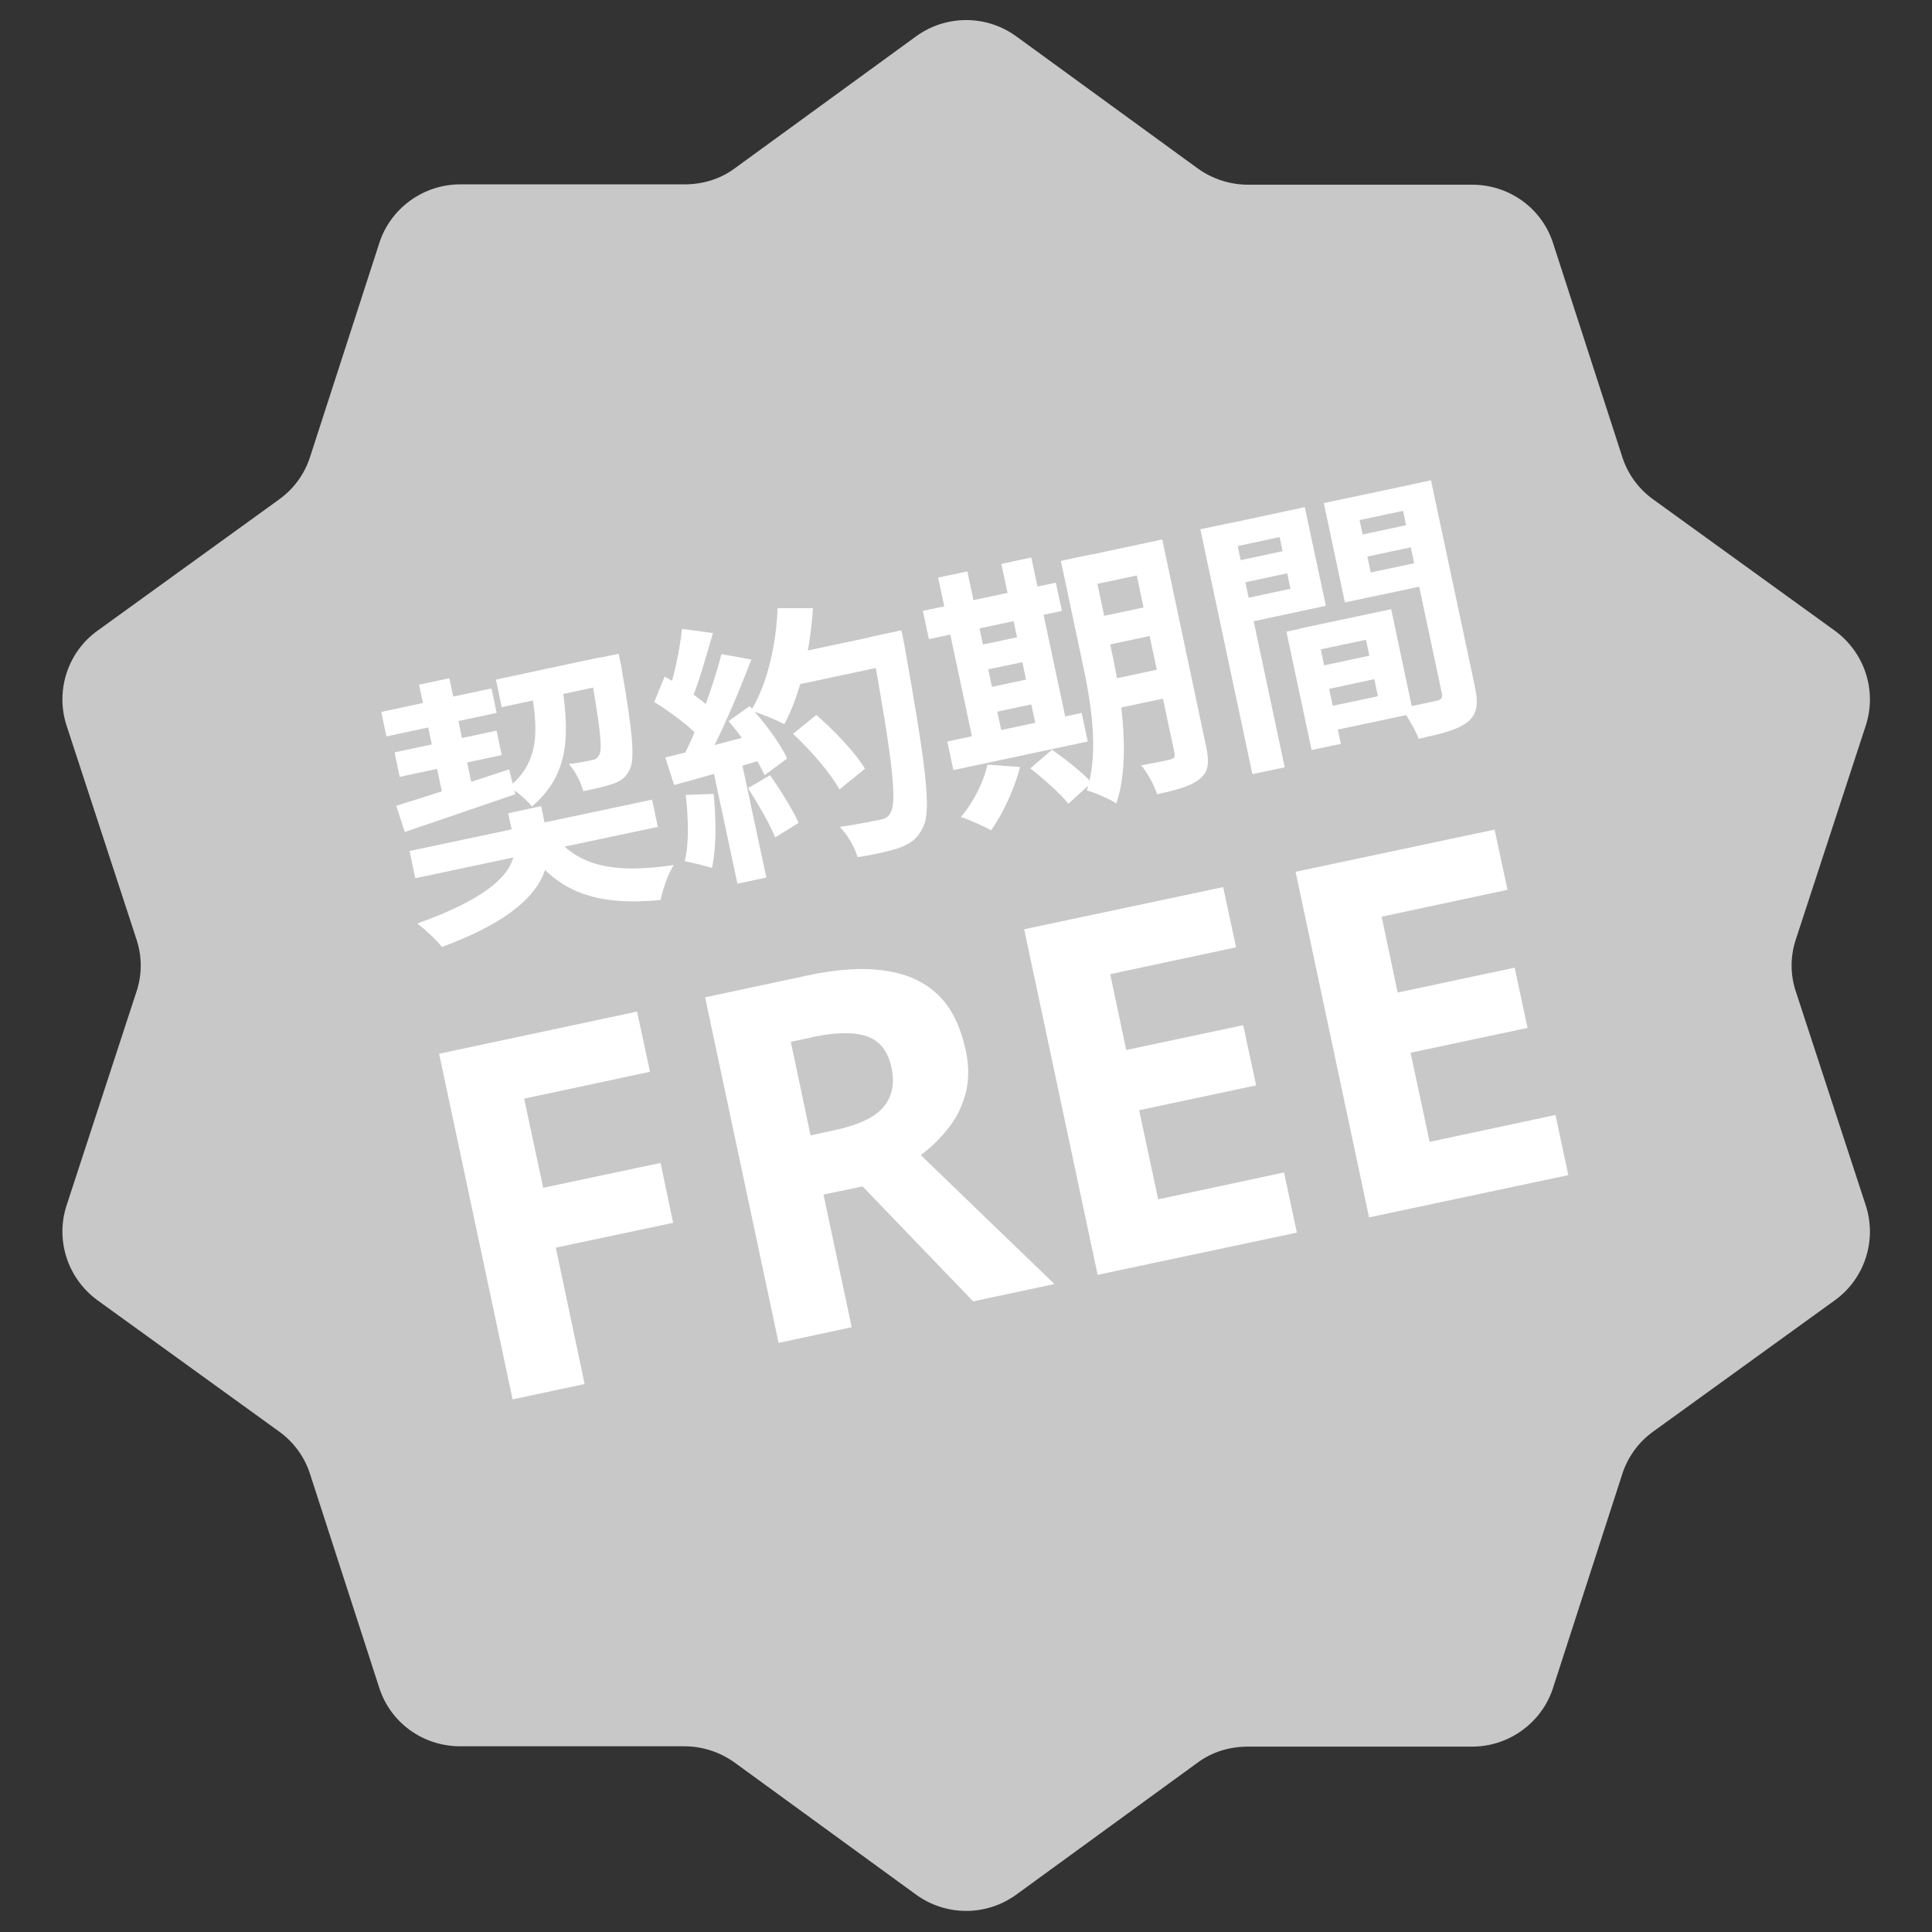
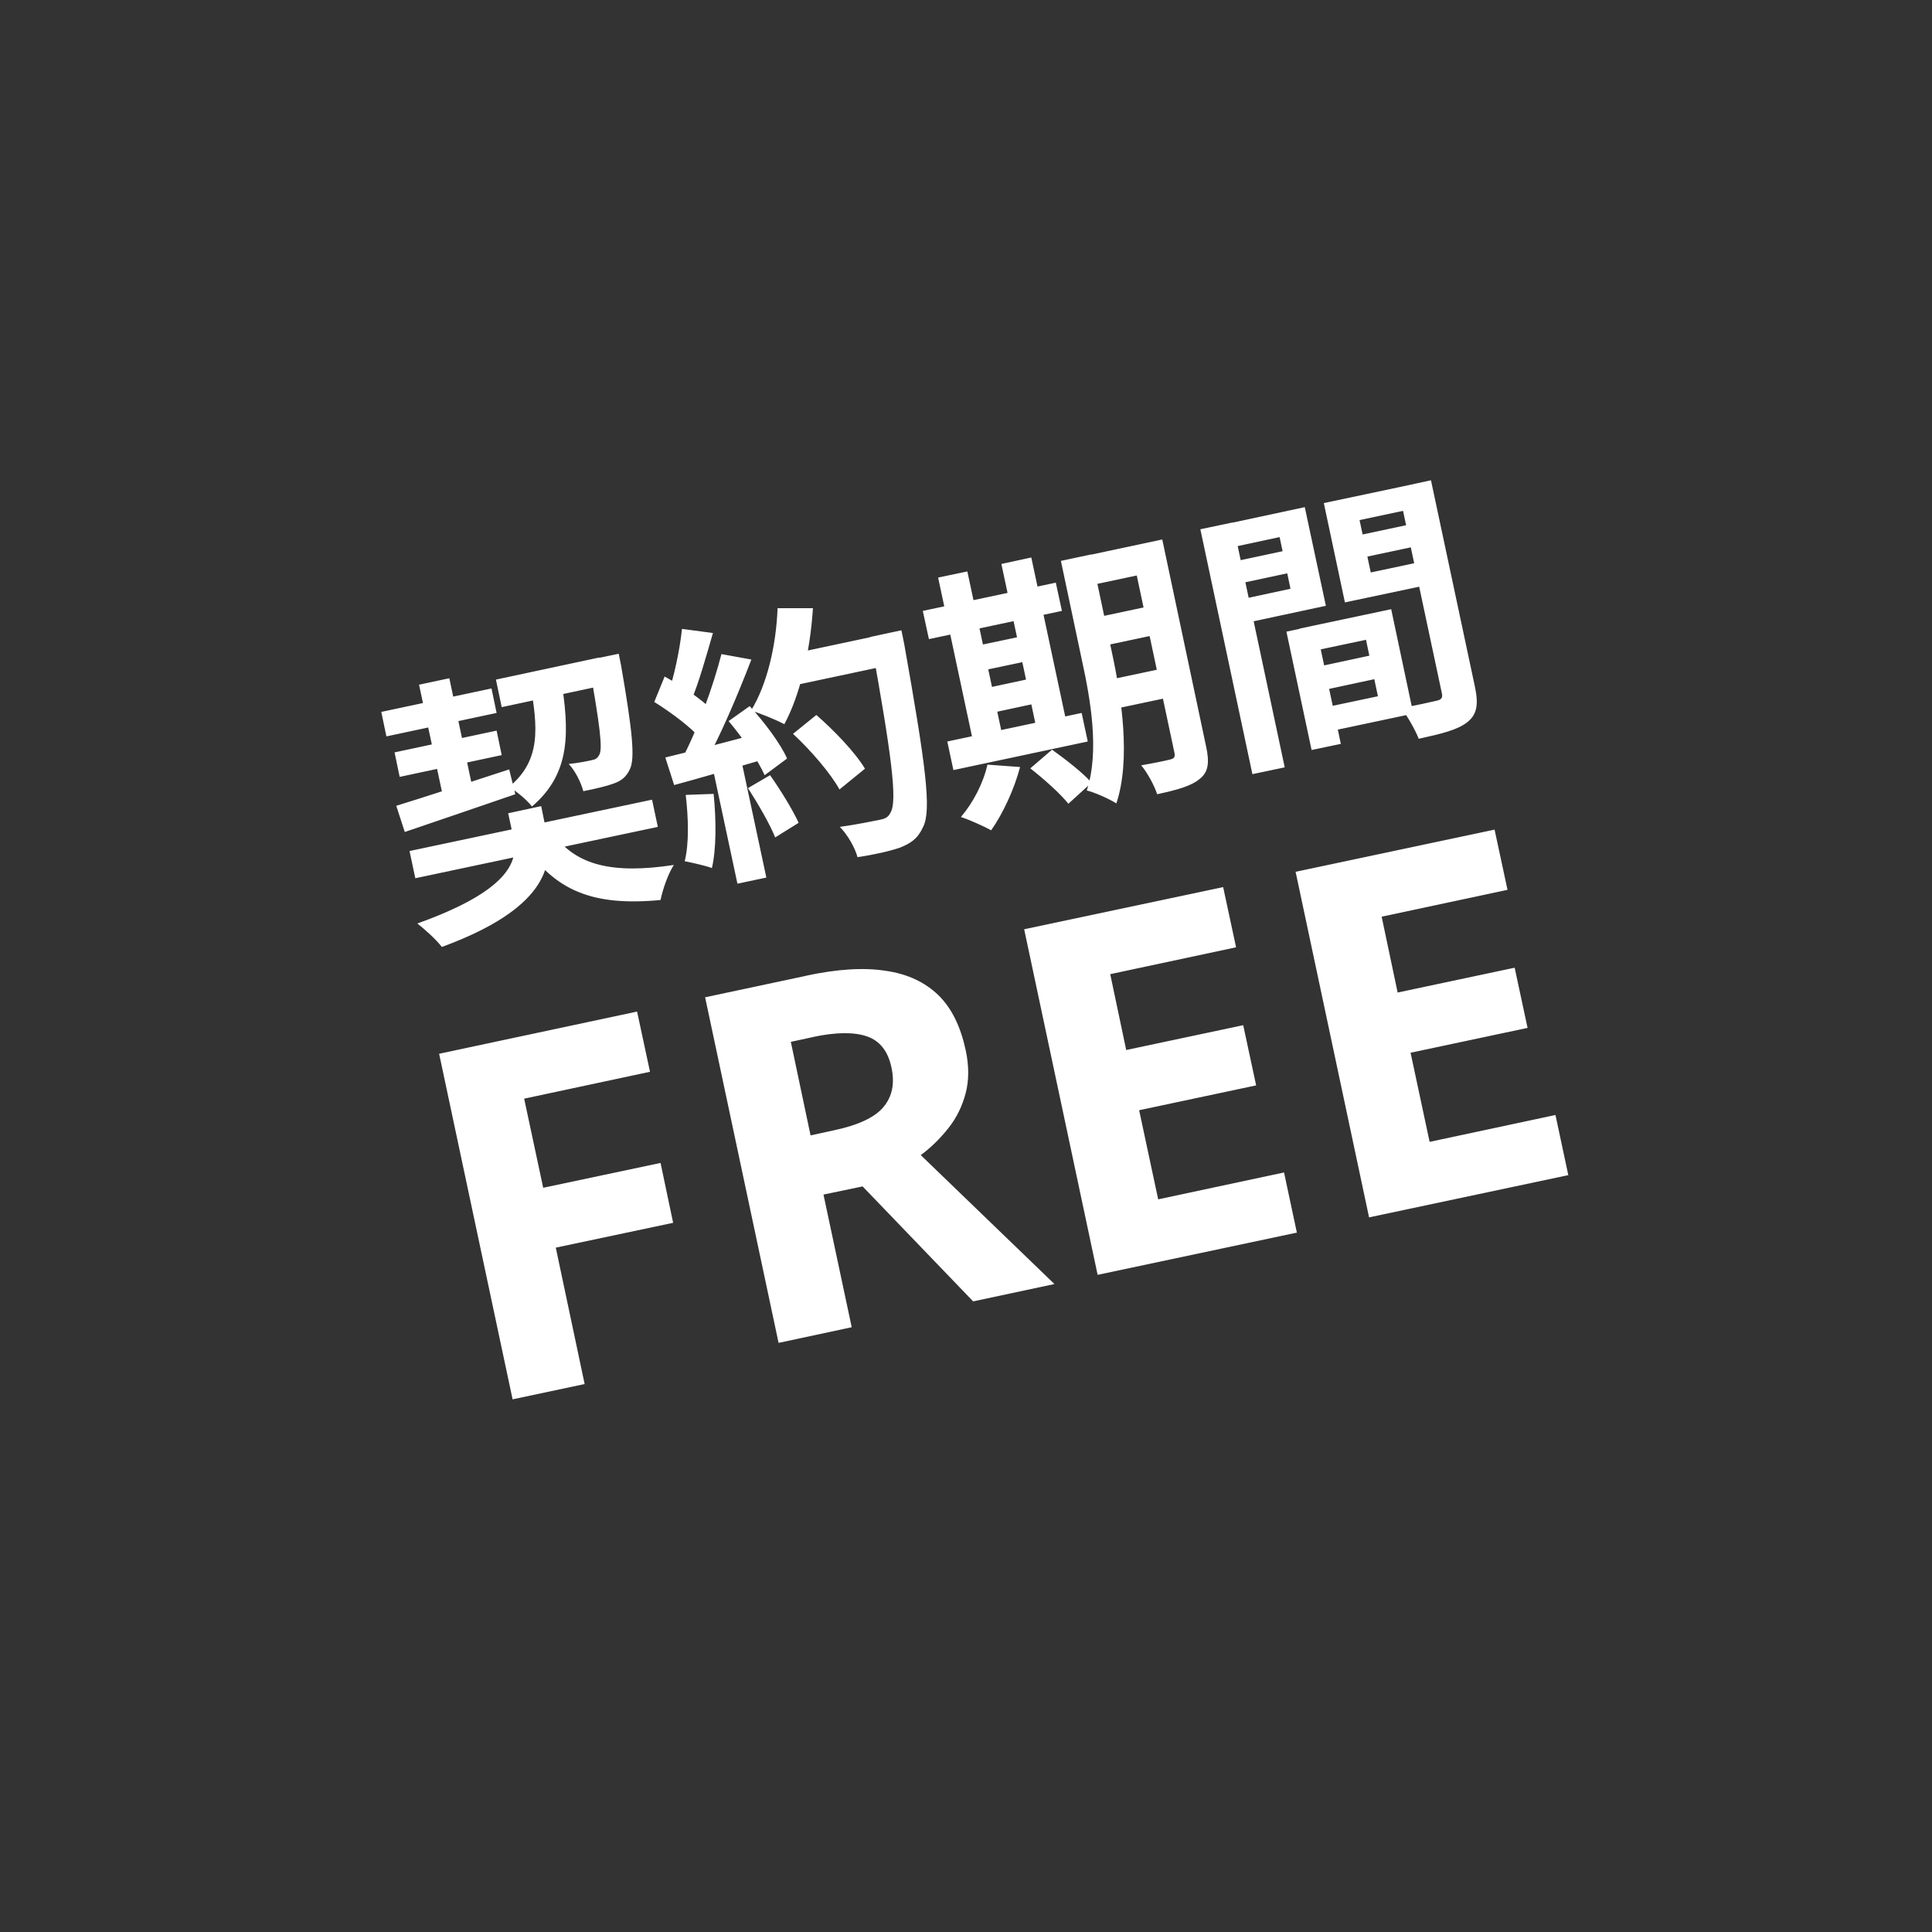
<svg xmlns="http://www.w3.org/2000/svg" width="120" height="120" viewBox="0 0 120 120" fill="none">
  <rect x="0" y="0" width="120" height="120" fill="#333333" stroke="none" />
-   <path d="M56.894 2.261C58.754 0.908 61.268 0.908 63.127 2.261L74.387 10.458C75.296 11.113 76.394 11.472 77.514 11.472H91.437C93.739 11.472 95.768 12.93 96.465 15.106L100.753 28.352C101.092 29.43 101.768 30.359 102.676 31.014L113.958 39.169C115.817 40.521 116.599 42.908 115.88 45.084L111.549 58.331C111.19 59.387 111.19 60.549 111.549 61.606L115.88 74.852C116.599 77.028 115.817 79.437 113.958 80.768L102.676 88.922C101.768 89.577 101.092 90.507 100.753 91.585L96.465 104.831C95.768 107.007 93.718 108.486 91.437 108.486H77.514C76.394 108.486 75.296 108.803 74.387 109.479L63.127 117.676C61.268 119.028 58.754 119.028 56.894 117.676L45.634 109.479C44.725 108.824 43.627 108.465 42.507 108.465H28.584C26.282 108.465 24.253 107.007 23.556 104.831L19.268 91.585C18.93 90.507 18.253 89.577 17.345 88.922L6.063 80.768C4.204 79.415 3.422 77.028 4.141 74.852L8.472 61.606C8.831 60.549 8.831 59.387 8.472 58.331L4.141 45.084C3.422 42.908 4.204 40.5 6.063 39.169L17.345 31.014C18.253 30.359 18.93 29.43 19.268 28.352L23.556 15.106C24.253 12.93 26.303 11.451 28.584 11.451H42.507C43.627 11.451 44.725 11.134 45.634 10.458L56.894 2.261Z" fill="#C8C8C8" />
  <path d="M25.437 52.859L40.5 49.669L40.859 51.359L25.796 54.549L25.437 52.859ZM23.683 44.218L30.528 42.761L30.845 44.282L24 45.739L23.683 44.218ZM30.803 42.211L37.225 40.838L37.584 42.549L31.162 43.922L30.803 42.211ZM24.507 46.732L30.845 45.38L31.162 46.901L24.824 48.254L24.507 46.732ZM34.352 51.761C35.768 53.768 38.07 54.296 41.852 53.725C41.493 54.275 41.155 55.268 41.028 55.901C36.782 56.303 34.437 55.31 32.514 52.394L34.331 51.739L34.352 51.761ZM36.507 41.007L38.43 40.606C38.43 40.606 38.535 41.134 38.578 41.345C39.296 45.465 39.444 47.113 39.127 47.768C38.894 48.275 38.578 48.507 38.092 48.676C37.69 48.824 36.993 48.993 36.232 49.141C36.084 48.592 35.725 47.873 35.324 47.451C35.937 47.387 36.465 47.282 36.739 47.218C36.972 47.176 37.099 47.113 37.225 46.88C37.437 46.5 37.268 45.084 36.592 41.303L36.528 41.007H36.507ZM24.613 50.049C26.409 49.5 29.092 48.613 31.627 47.789L32.007 49.331C29.556 50.176 27 51.042 25.141 51.676L24.613 50.049ZM32.937 42.38L34.817 41.979C35.387 45.444 35.472 48.021 33.042 50.092C32.725 49.69 32.092 49.141 31.606 48.887C33.613 47.239 33.422 45.211 32.916 42.38H32.937ZM26.028 42.528L27.909 42.127L29.387 49.12L27.57 49.732L26.028 42.528ZM31.563 50.514L33.613 50.07L33.951 51.718C34.394 53.831 33.824 56.472 27.444 58.817C27.106 58.373 26.409 57.739 25.922 57.359C31.648 55.31 32.197 53.472 31.901 52.078L31.563 50.514ZM49.268 45.57L50.704 44.408C51.824 45.38 53.134 46.754 53.725 47.746L52.141 49.035C51.613 48.063 50.366 46.606 49.246 45.57H49.268ZM48.824 40.69L54.887 39.401L55.289 41.303L49.225 42.592L48.824 40.69ZM54.021 39.57L55.986 39.148C55.986 39.148 56.134 39.824 56.176 40.078C57.507 47.578 57.866 50.303 57.338 51.359C57 52.099 56.578 52.373 55.901 52.648C55.289 52.859 54.275 53.092 53.261 53.239C53.113 52.669 52.648 51.845 52.162 51.359C53.239 51.211 54.232 51 54.655 50.916C54.993 50.852 55.183 50.746 55.31 50.472C55.754 49.775 55.373 46.88 54.127 39.972L54.042 39.57H54.021ZM48.296 37.775H50.493C50.324 40.458 49.69 43.183 48.718 44.979C48.232 44.725 47.218 44.303 46.648 44.134C47.641 42.528 48.211 40.099 48.296 37.775ZM42.359 39.063L44.282 39.317C43.859 40.775 43.394 42.444 42.93 43.521L41.451 43.246C41.852 42.106 42.232 40.331 42.359 39.063ZM44.81 40.627L46.669 40.965C45.824 43.162 44.683 45.866 43.69 47.578L42.317 47.218C43.289 45.422 44.303 42.613 44.81 40.627ZM40.627 43.627L41.282 42.021C42.359 42.613 43.627 43.458 44.239 44.113L43.542 45.908C42.951 45.19 41.662 44.239 40.648 43.606H40.627V43.627ZM45.254 44.789L46.563 43.859C47.472 44.852 48.465 46.162 48.887 47.113L47.493 48.148C47.092 47.239 46.141 45.824 45.254 44.789ZM41.324 47.049C42.887 46.669 45.19 46.078 47.43 45.465L47.768 47.07C45.676 47.683 43.521 48.317 41.873 48.761L41.324 47.049ZM46.458 48.951L47.831 48.148C48.486 49.078 49.225 50.282 49.606 51.106L48.148 52.014C47.81 51.169 47.07 49.901 46.458 48.951ZM42.592 49.373L44.324 49.31C44.493 50.958 44.493 52.732 44.218 53.916C43.817 53.768 42.972 53.578 42.528 53.493C42.803 52.394 42.761 50.831 42.592 49.373ZM44.197 47.366L45.993 46.986L47.599 54.507L45.803 54.887L44.197 47.366ZM66.739 34.669L71.113 33.739L71.493 35.556L67.12 36.486L66.739 34.669ZM67.542 38.472L71.915 37.542L72.296 39.317L67.922 40.246L67.542 38.472ZM68.366 42.338L72.761 41.408L73.141 43.204L68.746 44.134L68.366 42.338ZM70.225 33.93L72.19 33.507L74.915 46.373C75.127 47.345 75.063 47.958 74.514 48.38C73.986 48.824 73.141 49.056 71.873 49.331C71.704 48.803 71.261 47.979 70.88 47.535C71.62 47.408 72.444 47.239 72.676 47.176C72.93 47.113 72.993 47.028 72.951 46.775L70.225 33.951V33.93ZM65.894 34.838L67.775 34.437L69.085 40.627C69.655 43.289 70.246 47.197 69.338 49.901C68.915 49.627 67.965 49.204 67.5 49.099C68.303 46.669 67.732 43.437 67.204 41.028L65.894 34.838ZM57.317 37.944L65.578 36.19L65.958 37.944L57.697 39.697L57.317 37.944ZM60.127 40.225L64.141 39.38L64.479 40.922L60.465 41.768L60.127 40.204V40.225ZM60.676 42.866L64.711 42L65.028 43.542L60.993 44.408L60.676 42.866ZM58.838 46.056L67.183 44.282L67.563 46.056L59.218 47.831L58.838 46.056ZM58.268 35.873L60.084 35.493L62.324 45.993L60.507 46.373L58.268 35.873ZM62.197 35.028L64.056 34.627L66.296 45.127L64.437 45.528L62.197 35.028ZM61.331 47.493L63.359 47.641C63 49.014 62.282 50.556 61.563 51.57C61.099 51.317 60.211 50.916 59.683 50.746C60.444 49.859 61.078 48.634 61.331 47.493ZM63.993 47.725L65.345 46.563C66.169 47.155 67.268 48 67.796 48.613L66.359 49.922C65.873 49.31 64.838 48.38 63.993 47.725ZM81.38 41.514L86.007 40.521L86.324 41.979L81.697 42.972L81.38 41.514ZM80.725 39.042L86.409 37.838L87.782 44.324L82.099 45.528L81.782 44.049L85.585 43.246L84.845 39.739L81.042 40.542L80.725 39.063V39.042ZM79.901 39.232L81.718 38.852L83.282 46.204L81.465 46.584L79.901 39.232ZM76.056 35.007L80.303 34.099L80.599 35.472L76.352 36.38L76.056 35.007ZM83.873 33.359L88.141 32.451L88.437 33.824L84.169 34.732L83.873 33.359ZM86.831 30.275L88.88 29.831L91.606 42.634C91.838 43.732 91.754 44.366 91.141 44.852C90.528 45.338 89.556 45.57 88.12 45.887C87.909 45.338 87.401 44.451 87.021 43.965C87.909 43.838 88.944 43.584 89.239 43.521C89.535 43.458 89.62 43.331 89.556 43.056L86.831 30.253V30.275ZM75.718 32.641L81.042 31.5L82.352 37.627L77.028 38.768L76.711 37.31L80.155 36.57L79.479 33.359L76.035 34.099L75.718 32.641ZM87.909 30.042L88.225 31.5L84.444 32.303L85.141 35.556L88.922 34.754L89.239 36.211L83.535 37.416L82.225 31.247L87.93 30.042H87.909ZM74.556 32.873L76.563 32.451L79.796 47.662L77.789 48.084L74.556 32.873Z" fill="white" />
  <path d="M36.317 85.965L31.838 86.915L27.275 65.451L39.57 62.831L40.373 66.57L32.556 68.24L33.739 73.775L41.028 72.232L41.81 75.951L34.521 77.493L36.317 85.986V85.965ZM50.028 60.613C51.972 60.19 53.641 60.084 54.993 60.296C56.366 60.486 57.465 61.014 58.289 61.817C59.113 62.62 59.662 63.761 59.979 65.218C60.19 66.19 60.19 67.099 59.979 67.901C59.768 68.704 59.408 69.444 58.901 70.078C58.394 70.711 57.845 71.261 57.19 71.746L65.493 79.754L60.444 80.831L53.578 73.69L51.148 74.197L52.901 82.437L48.359 83.409L43.796 61.944L50.049 60.613H50.028ZM50.493 64.415L49.12 64.711L50.345 70.521L51.803 70.204C53.303 69.887 54.338 69.401 54.866 68.768C55.416 68.113 55.584 67.31 55.373 66.317C55.162 65.303 54.655 64.648 53.852 64.373C53.07 64.099 51.93 64.099 50.472 64.415H50.493ZM80.535 76.563L68.176 79.183L63.613 57.718L75.972 55.099L76.775 58.838L68.958 60.507L69.951 65.218L77.218 63.676L78.021 67.415L70.754 68.958L71.937 74.493L79.754 72.824L80.556 76.585L80.535 76.563ZM97.394 72.993L85.035 75.613L80.472 54.148L92.831 51.528L93.634 55.268L85.817 56.937L86.81 61.648L94.078 60.106L94.88 63.845L87.613 65.387L88.796 70.923L96.613 69.254L97.415 73.014L97.394 72.993Z" fill="white" />
</svg>